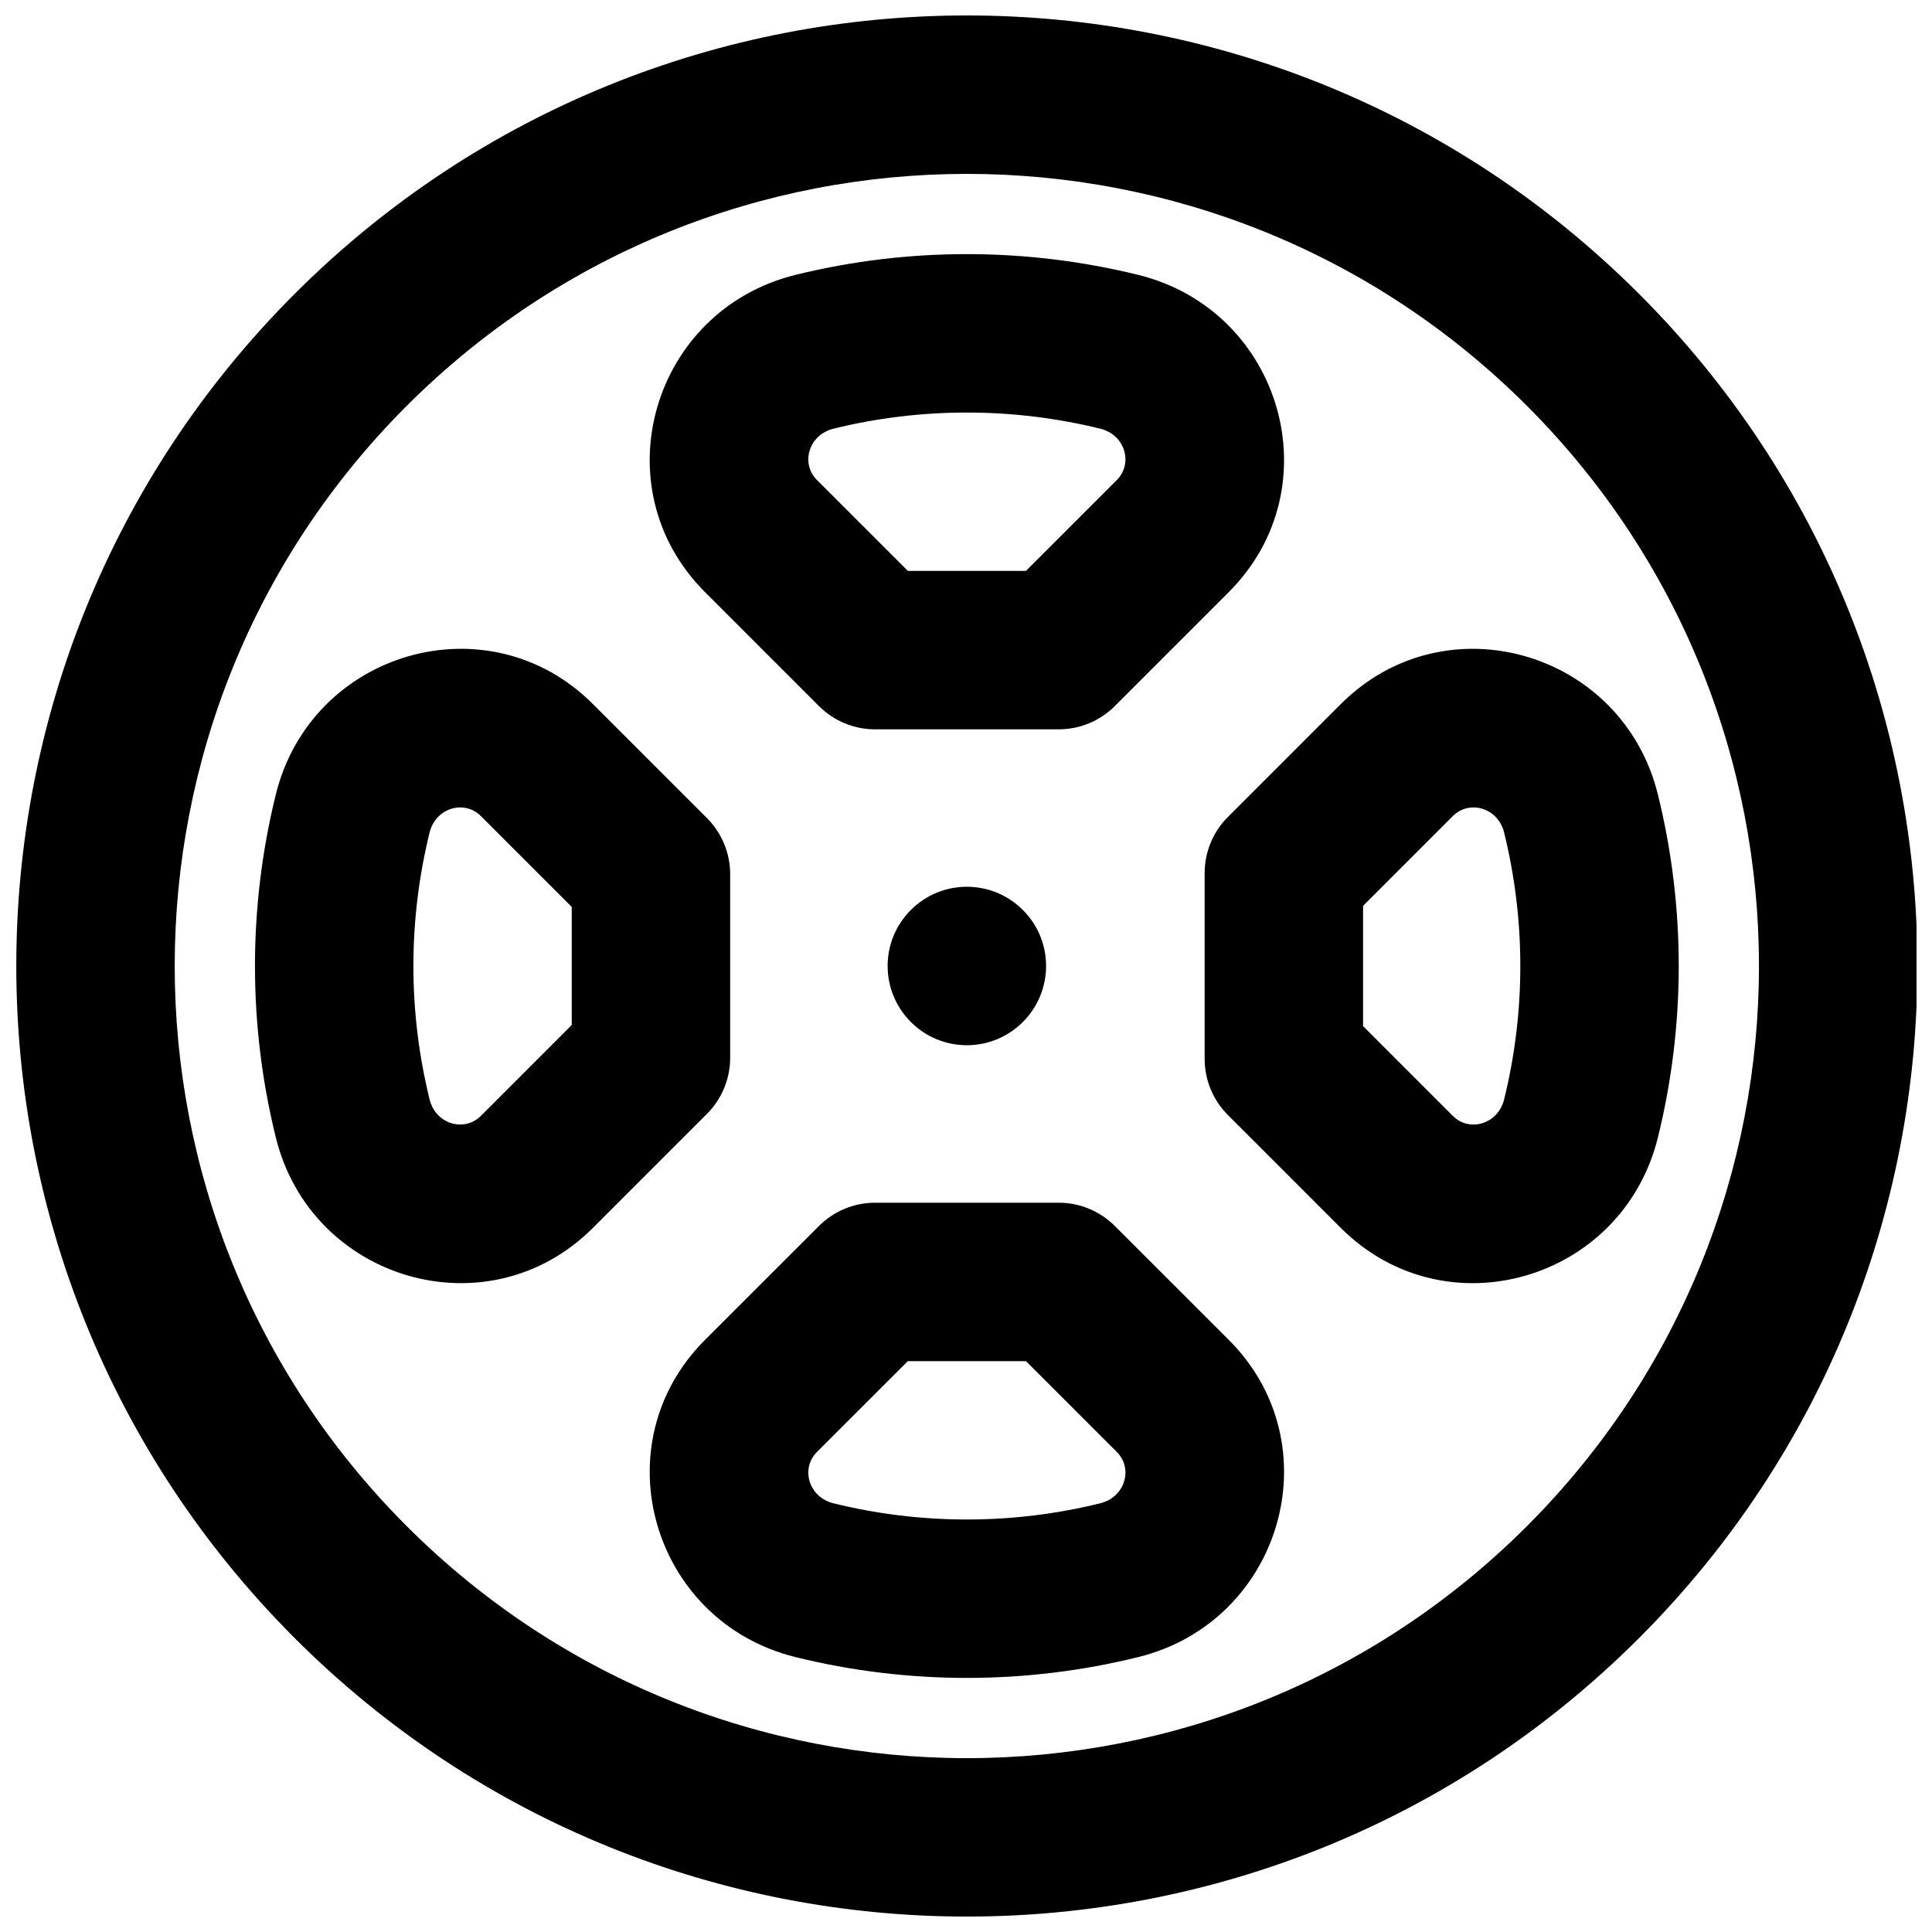
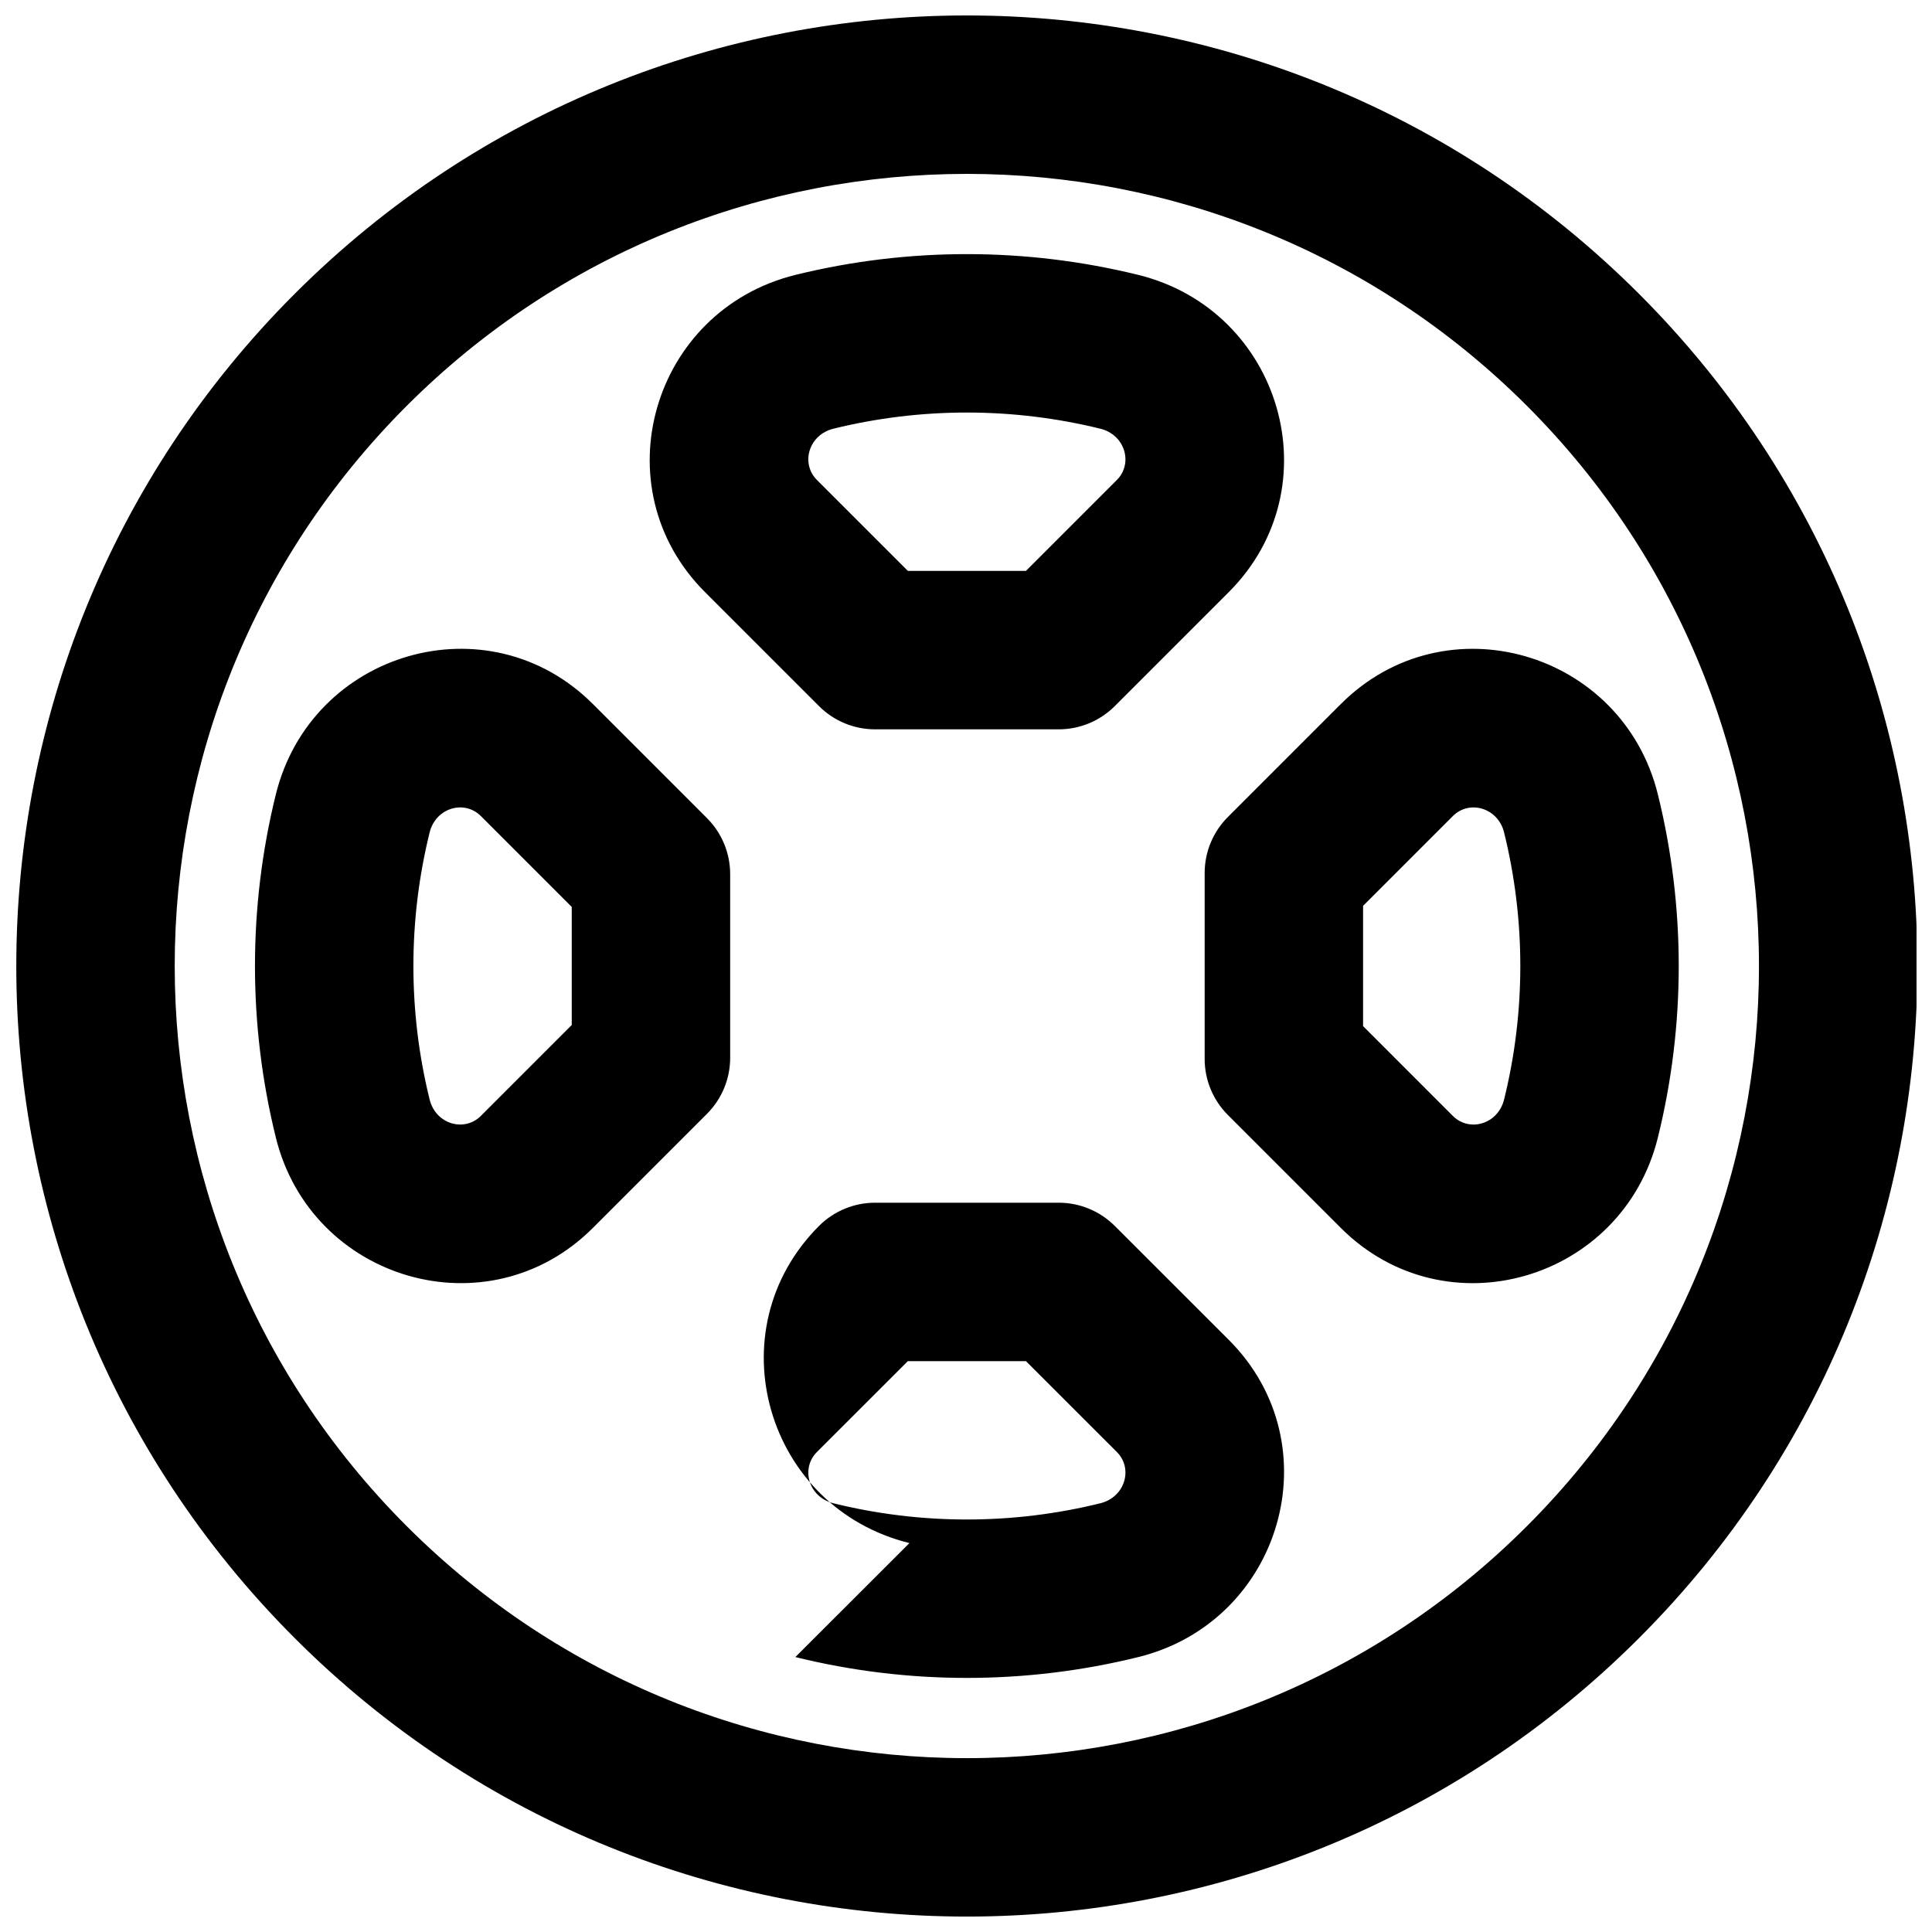
<svg xmlns="http://www.w3.org/2000/svg" width="800px" height="800px" version="1.1" viewBox="144 144 512 512">
  <defs>
    <clipPath id="a">
      <path d="m148.09 148.09h503.81v503.81h-503.81z" />
    </clipPath>
  </defs>
-   <path d="m415.07 414.84c-8.207 8.207-21.496 8.207-29.684 0-8.207-8.211-8.207-21.496 0-29.684 8.188-8.207 21.477-8.207 29.684 0 8.207 8.188 8.207 21.473 0 29.684" fill-rule="evenodd" />
  <g clip-path="url(#a)">
-     <path d="m505.23 384.06 23.785-23.789c4.406-4.406 11.977-2.184 13.582 4.328 5.734 23.238 5.734 47.578 0 70.785-1.605 6.523-9.176 8.746-13.582 4.34l-23.785-23.789zm78.129 61.383c7.363-29.809 7.363-61.059 0-90.895-9.352-37.953-56.277-51.715-84.031-23.965l-29.934 29.938c-3.938 3.938-6.148 9.273-6.148 14.844v49.266c0 5.57 2.211 10.91 6.148 14.844l29.934 29.938c27.754 27.75 74.68 13.988 84.031-23.969zm-198.77 59.273h31.297l24.082 24.066c4.402 4.402 2.18 11.98-4.367 13.598-23.207 5.734-47.543 5.734-70.75 0-6.535-1.613-8.754-9.188-4.34-13.602zm-29.809 78.422c29.82 7.367 61.07 7.367 90.891 0 37.965-9.383 51.73-56.297 23.977-84.051l-30.23-30.211c-3.938-3.934-9.273-6.144-14.84-6.144h-48.68c-5.566 0-10.902 2.211-14.84 6.144l-30.227 30.207c-27.758 27.758-14.016 74.672 23.949 84.055zm-59.262-167.5-24.082 24.082c-4.406 4.406-11.973 2.184-13.578-4.328-5.738-23.219-5.738-47.559-0.004-70.789 1.609-6.519 9.176-8.742 13.582-4.336l24.082 24.082zm-78.426-61.086c-7.363 29.828-7.363 61.078 0.004 90.895 9.352 37.949 56.277 51.711 84.027 23.961l30.23-30.23c3.938-3.938 6.148-9.277 6.148-14.844v-48.68c0-5.566-2.211-10.906-6.148-14.844l-30.23-30.23c-27.75-27.75-74.676-13.988-84.031 23.973zm167.5-59.258-24.082-24.078c-4.414-4.414-2.195-11.988 4.344-13.605 23.199-5.711 47.547-5.711 70.762 0.004 6.531 1.613 8.754 9.191 4.348 13.602l-24.082 24.078zm61.082-78.441c-29.828-7.344-61.066-7.344-90.879-0.004-37.98 9.387-51.723 56.301-23.973 84.055l30.23 30.227c3.938 3.938 9.277 6.148 14.844 6.148h48.68c5.566 0 10.906-2.211 14.844-6.148l30.227-30.227c27.754-27.754 13.988-74.668-23.973-84.051zm-223.57 361.27c98.379 98.383 257.88 98.383 356.24 0 98.379-98.379 98.379-257.88 0-356.26-98.359-98.359-257.86-98.359-356.24-0.004-98.383 98.383-98.383 257.88 0 356.26zm326.55-326.57c81.984 81.984 81.984 214.9 0 296.89-81.965 81.98-214.88 81.98-296.87 0-81.98-81.984-81.98-214.9 0-296.89 81.984-81.965 214.9-81.965 296.87 0z" fill-rule="evenodd" />
+     <path d="m505.23 384.06 23.785-23.789c4.406-4.406 11.977-2.184 13.582 4.328 5.734 23.238 5.734 47.578 0 70.785-1.605 6.523-9.176 8.746-13.582 4.34l-23.785-23.789zm78.129 61.383c7.363-29.809 7.363-61.059 0-90.895-9.352-37.953-56.277-51.715-84.031-23.965l-29.934 29.938c-3.938 3.938-6.148 9.273-6.148 14.844v49.266c0 5.57 2.211 10.91 6.148 14.844l29.934 29.938c27.754 27.75 74.68 13.988 84.031-23.969zm-198.77 59.273h31.297l24.082 24.066c4.402 4.402 2.18 11.98-4.367 13.598-23.207 5.734-47.543 5.734-70.75 0-6.535-1.613-8.754-9.188-4.34-13.602zm-29.809 78.422c29.82 7.367 61.07 7.367 90.891 0 37.965-9.383 51.73-56.297 23.977-84.051l-30.23-30.211c-3.938-3.934-9.273-6.144-14.84-6.144h-48.68c-5.566 0-10.902 2.211-14.84 6.144c-27.758 27.758-14.016 74.672 23.949 84.055zm-59.262-167.5-24.082 24.082c-4.406 4.406-11.973 2.184-13.578-4.328-5.738-23.219-5.738-47.559-0.004-70.789 1.609-6.519 9.176-8.742 13.582-4.336l24.082 24.082zm-78.426-61.086c-7.363 29.828-7.363 61.078 0.004 90.895 9.352 37.949 56.277 51.711 84.027 23.961l30.23-30.23c3.938-3.938 6.148-9.277 6.148-14.844v-48.68c0-5.566-2.211-10.906-6.148-14.844l-30.23-30.23c-27.75-27.75-74.676-13.988-84.031 23.973zm167.5-59.258-24.082-24.078c-4.414-4.414-2.195-11.988 4.344-13.605 23.199-5.711 47.547-5.711 70.762 0.004 6.531 1.613 8.754 9.191 4.348 13.602l-24.082 24.078zm61.082-78.441c-29.828-7.344-61.066-7.344-90.879-0.004-37.98 9.387-51.723 56.301-23.973 84.055l30.23 30.227c3.938 3.938 9.277 6.148 14.844 6.148h48.68c5.566 0 10.906-2.211 14.844-6.148l30.227-30.227c27.754-27.754 13.988-74.668-23.973-84.051zm-223.57 361.27c98.379 98.383 257.88 98.383 356.24 0 98.379-98.379 98.379-257.88 0-356.26-98.359-98.359-257.86-98.359-356.24-0.004-98.383 98.383-98.383 257.88 0 356.26zm326.55-326.57c81.984 81.984 81.984 214.9 0 296.89-81.965 81.98-214.88 81.98-296.87 0-81.98-81.984-81.98-214.9 0-296.89 81.984-81.965 214.9-81.965 296.87 0z" fill-rule="evenodd" />
  </g>
</svg>